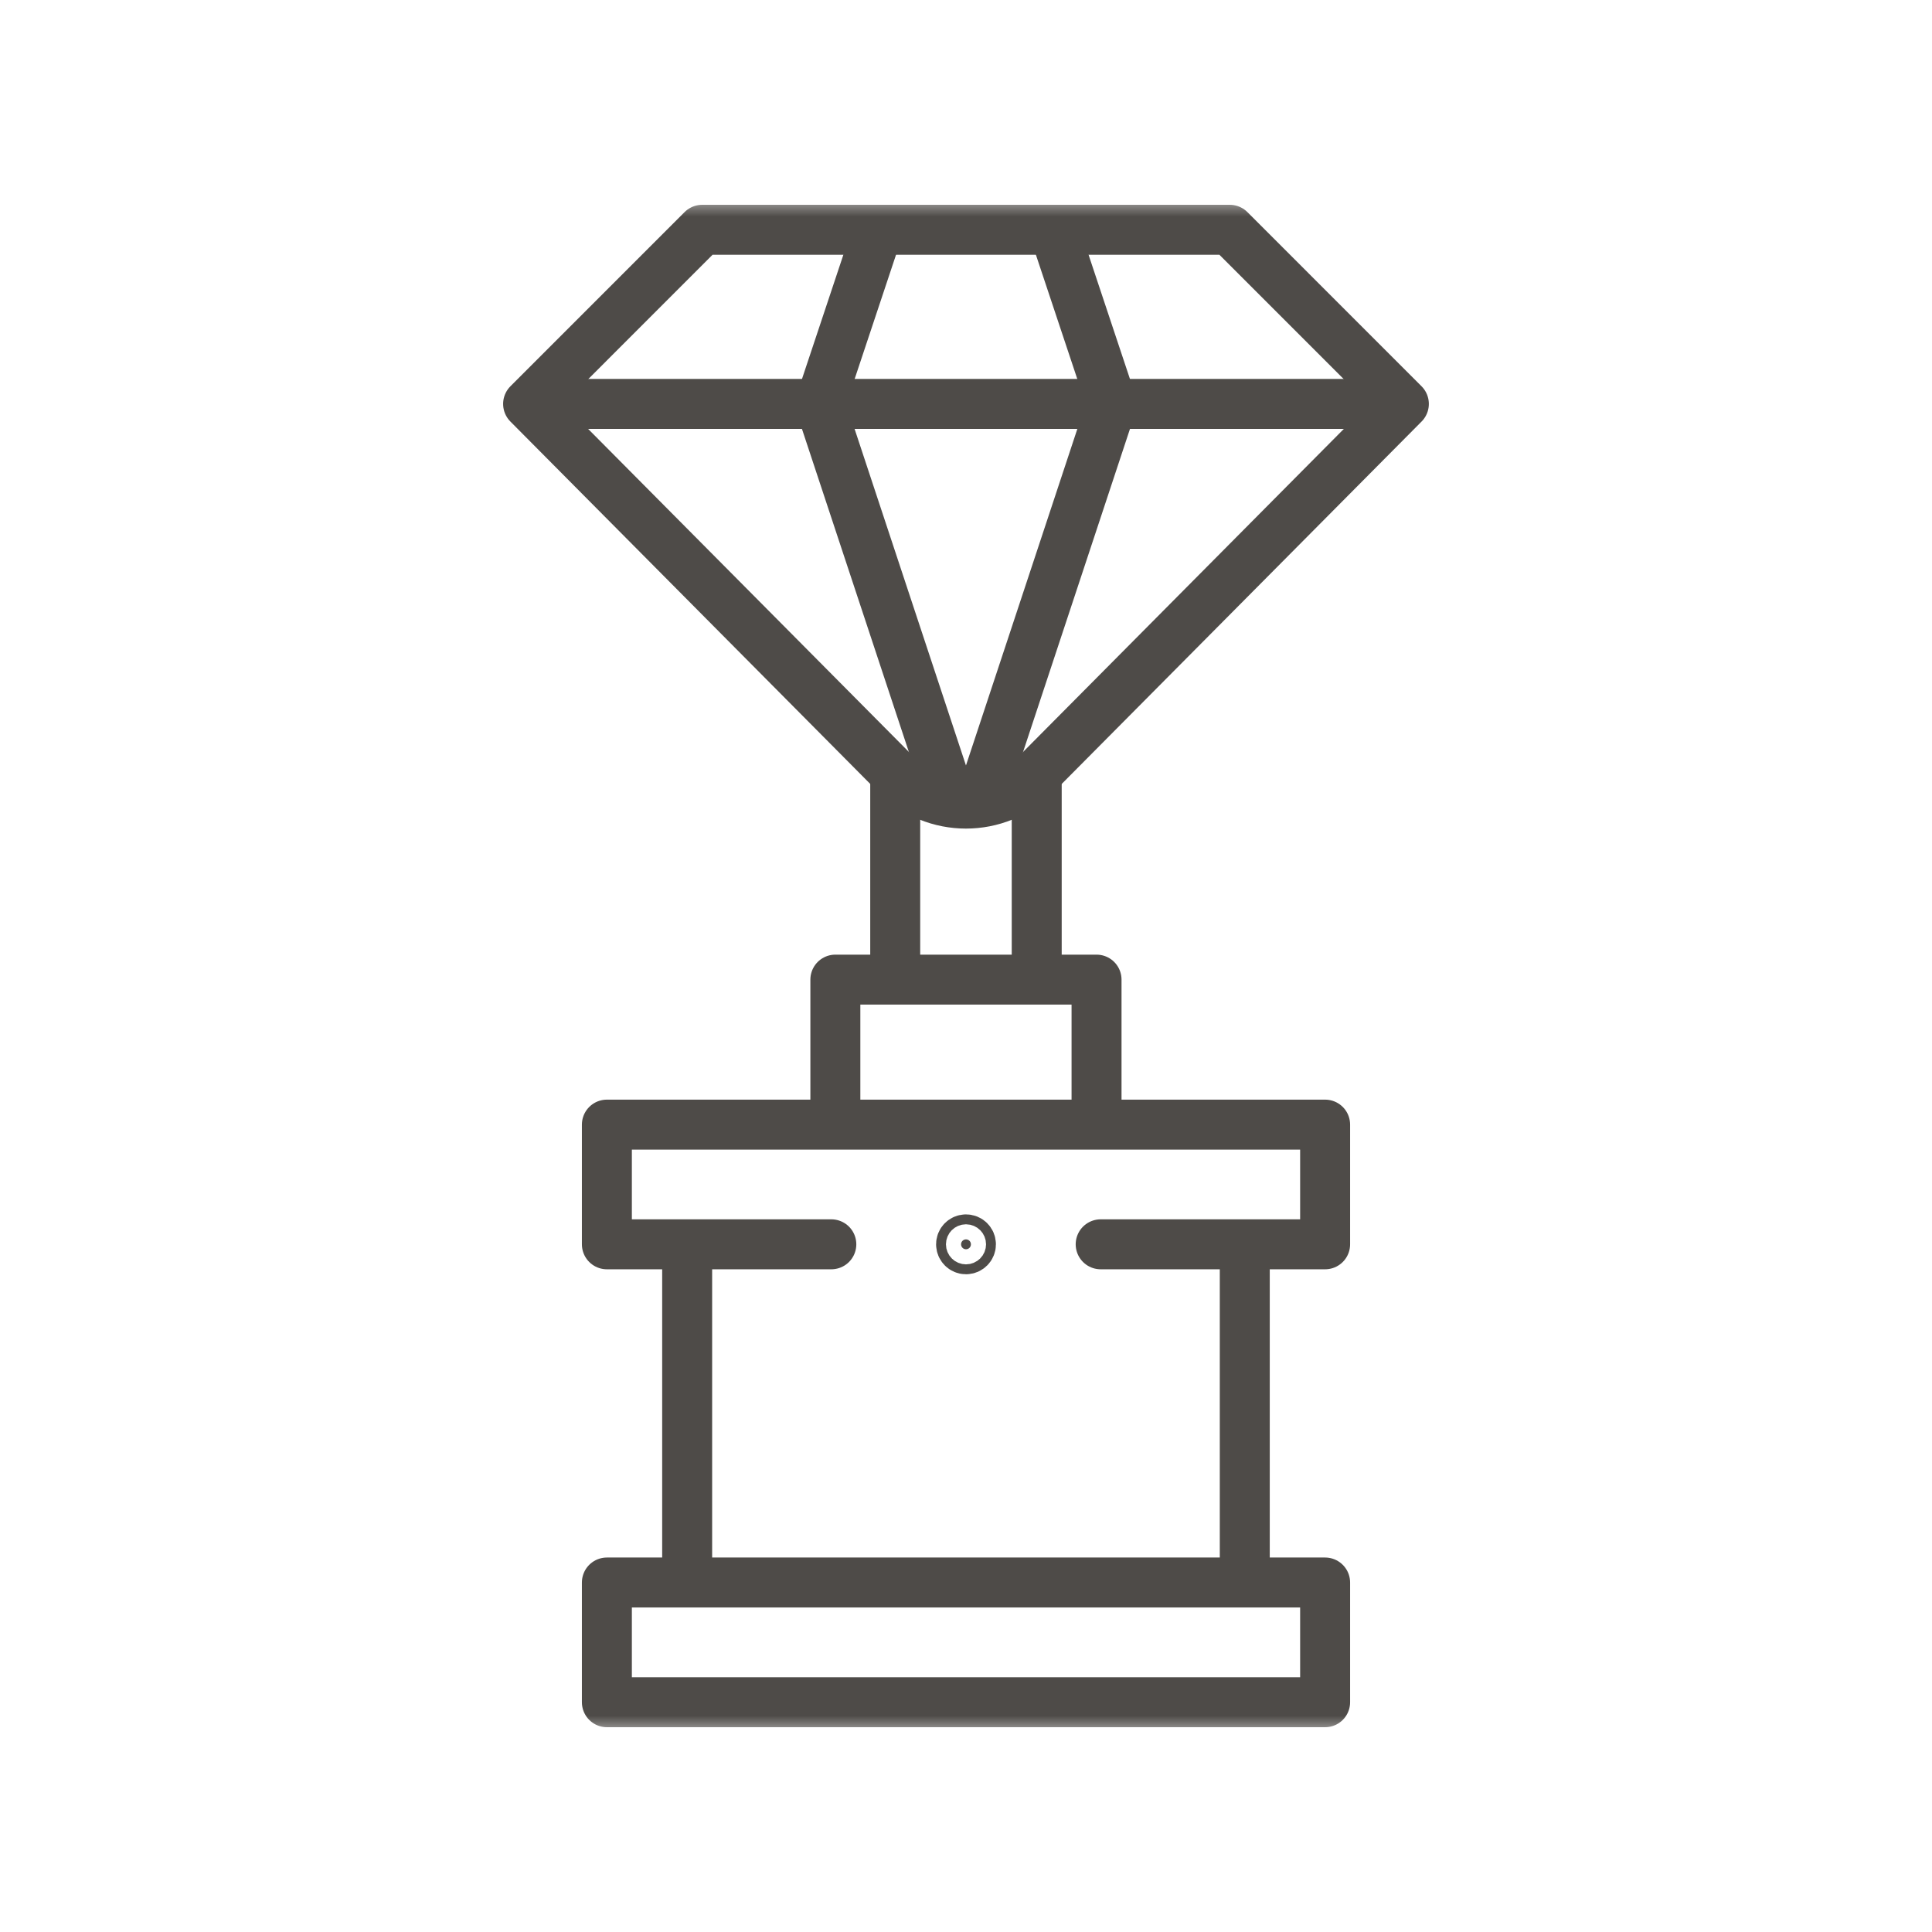
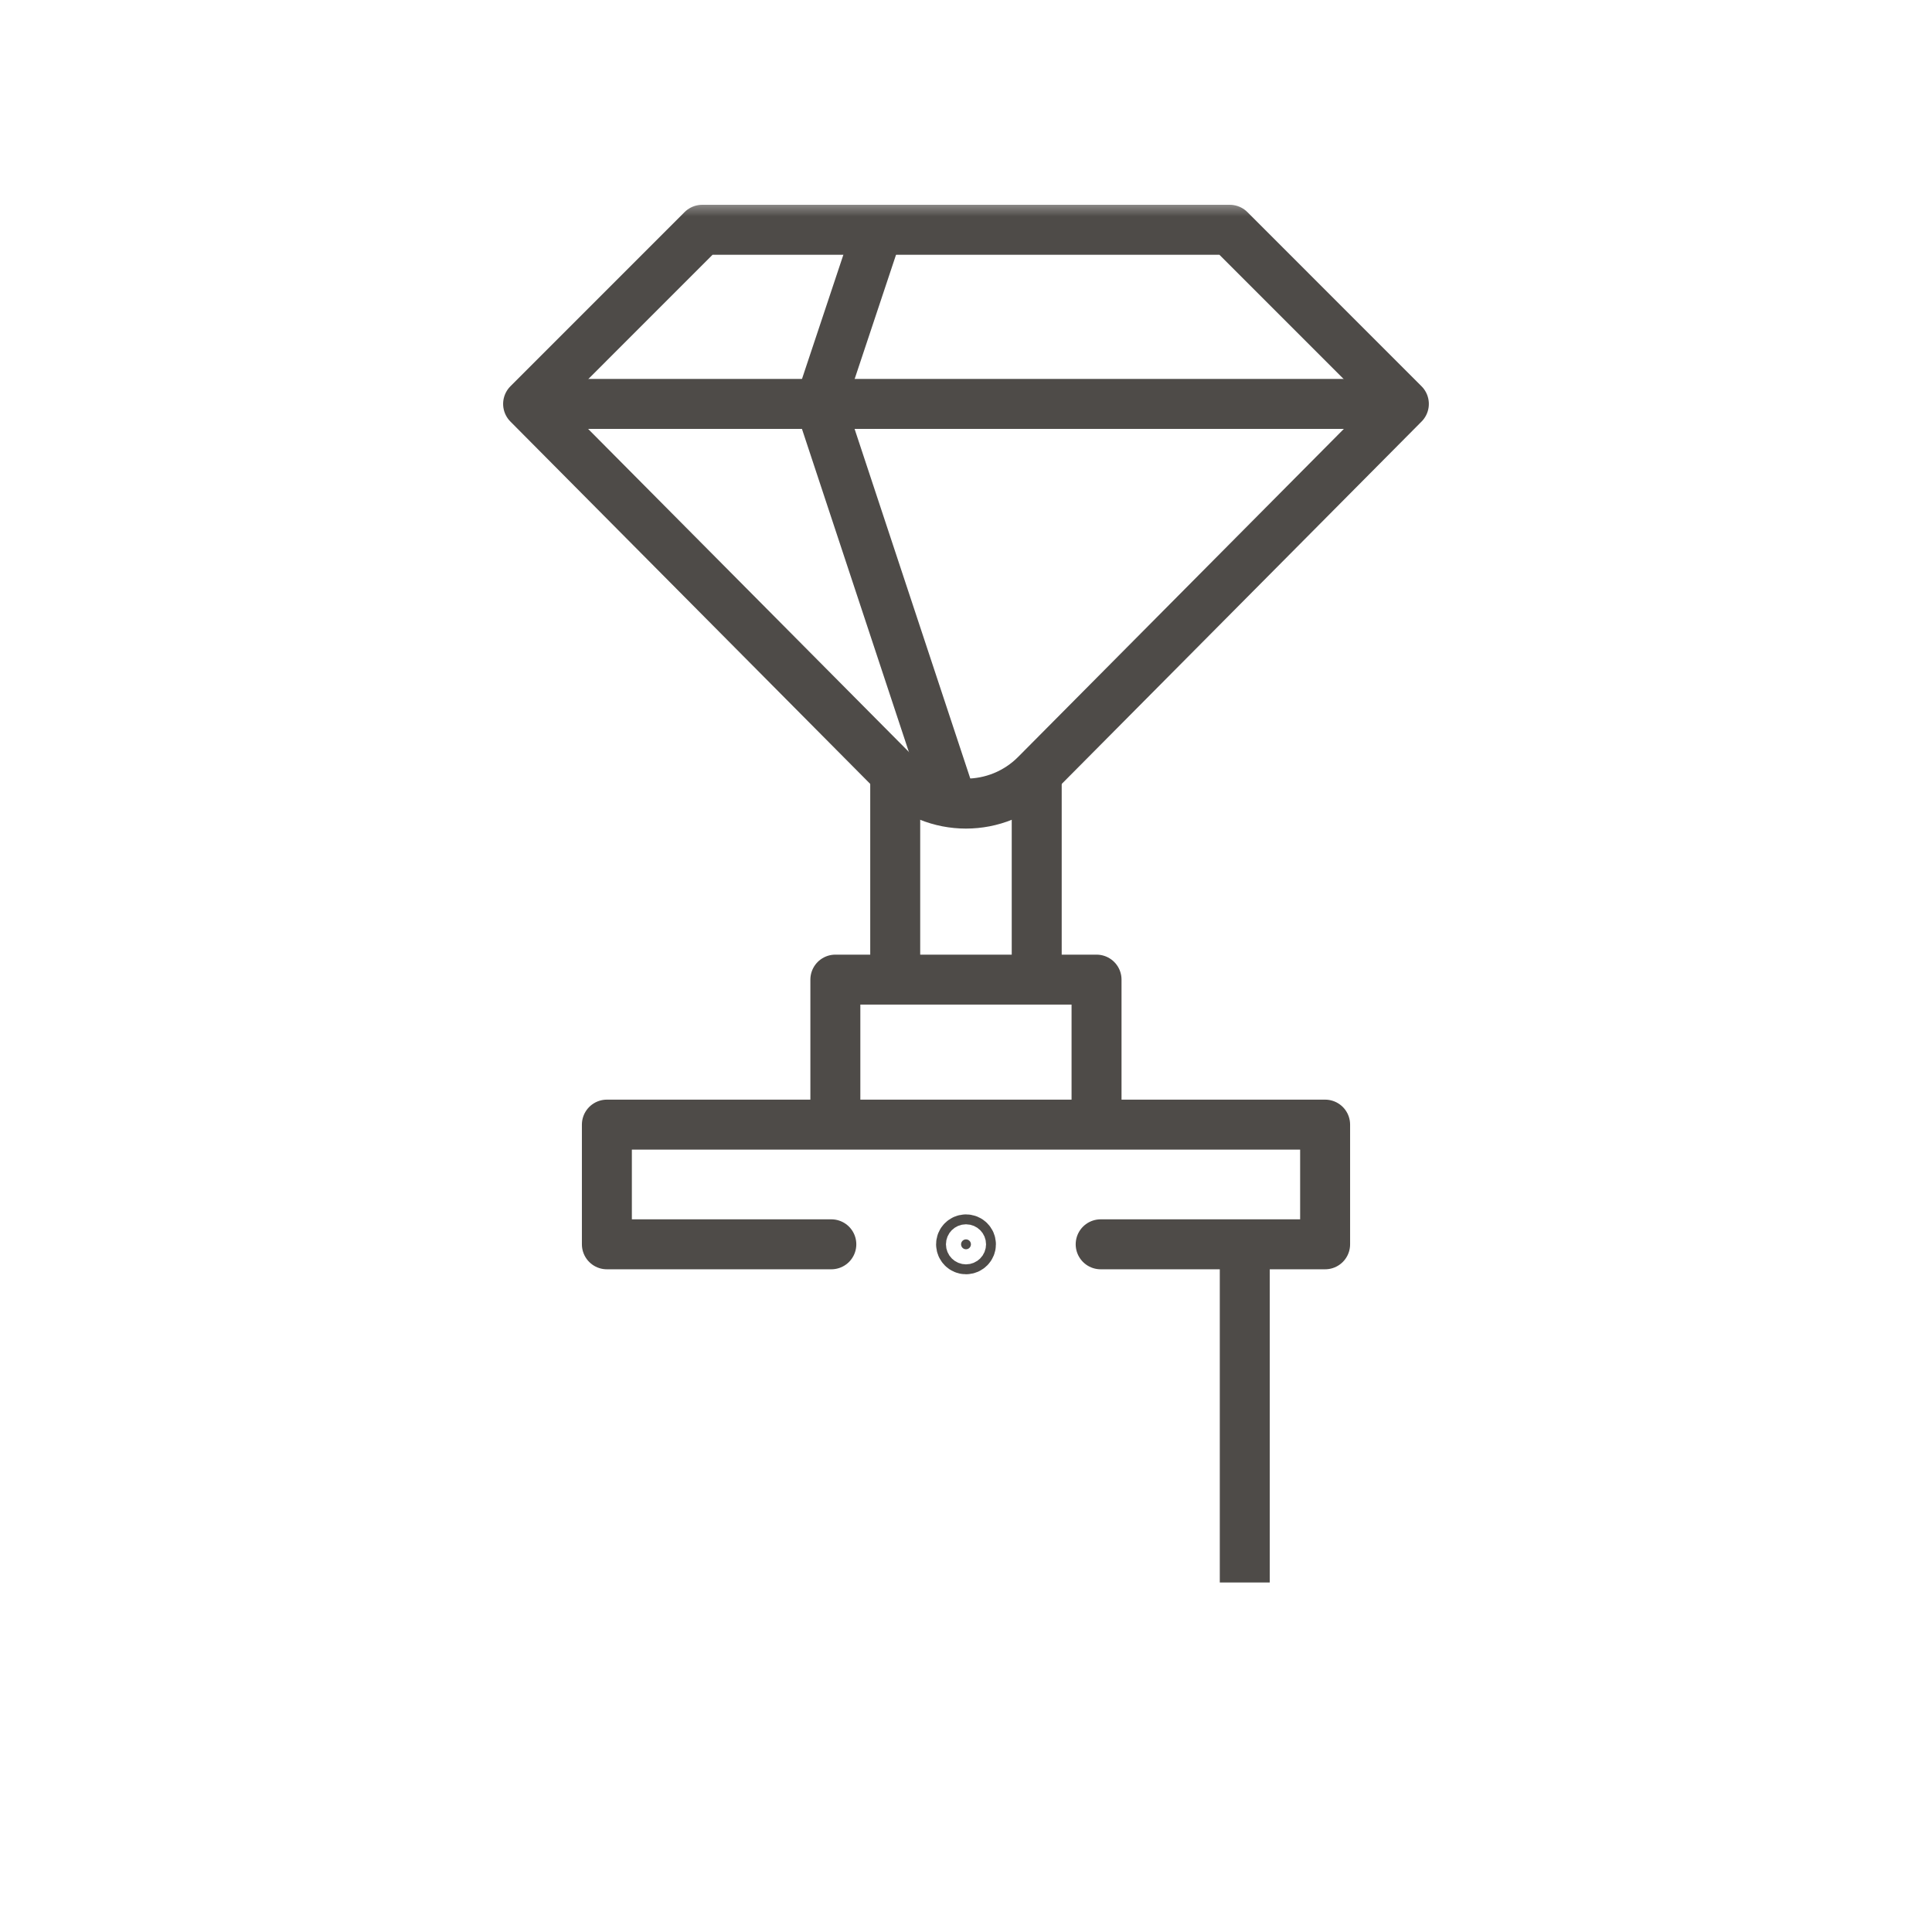
<svg xmlns="http://www.w3.org/2000/svg" width="58" height="58" viewBox="0 0 58 58" fill="none">
  <mask id="mask0_7618_1551" style="mask-type:luminance" maskUnits="userSpaceOnUse" x="6" y="5" width="46" height="47">
    <path d="M6 6H52V52H6V6Z" fill="white" />
  </mask>
  <g mask="url(#mask0_7618_1551)">
    <path d="M36.918 6.898H21.081L15.854 12.126L26.901 23.251C28.057 24.416 29.941 24.416 31.098 23.251L42.145 12.126L36.918 6.898Z" stroke="#4E4B48" stroke-width="1.5" stroke-miterlimit="10" stroke-linejoin="round" />
    <path d="M28.578 24.095C27.258 20.105 25.938 16.116 24.617 12.126L26.359 6.898" stroke="#4E4B48" stroke-width="1.5" stroke-miterlimit="10" stroke-linejoin="round" />
-     <path d="M31.639 6.898L33.381 12.126L29.42 24.095" stroke="#4E4B48" stroke-width="1.5" stroke-miterlimit="10" stroke-linejoin="round" />
    <path d="M15.854 12.126H42.145" stroke="#4E4B48" stroke-width="1.5" stroke-miterlimit="10" stroke-linejoin="round" />
    <path d="M25.078 33.762V29.409H32.919V33.762" stroke="#4E4B48" stroke-width="1.5" stroke-miterlimit="10" stroke-linejoin="round" />
    <path d="M26.875 29.41V23.227" stroke="#4E4B48" stroke-width="1.5" stroke-miterlimit="10" stroke-linejoin="round" />
    <path d="M31.123 23.227V29.41" stroke="#4E4B48" stroke-width="1.5" stroke-miterlimit="10" stroke-linejoin="round" />
    <path d="M24.957 37.355H18.219V33.762H39.781V37.355H33.043" stroke="#4E4B48" stroke-width="1.5" stroke-miterlimit="10" stroke-linecap="round" stroke-linejoin="round" />
    <path d="M29 37.504C29.082 37.504 29.148 37.437 29.148 37.355C29.148 37.273 29.082 37.207 29 37.207C28.918 37.207 28.852 37.273 28.852 37.355C28.852 37.437 28.918 37.504 29 37.504Z" fill="#4E4B48" stroke="#4E4B48" stroke-width="1.5" />
    <path d="M37.369 37.355V47.508" stroke="#4E4B48" stroke-width="1.5" stroke-miterlimit="10" stroke-linejoin="round" />
-     <path d="M20.629 47.508V37.355" stroke="#4E4B48" stroke-width="1.5" stroke-miterlimit="10" stroke-linejoin="round" />
-     <path d="M39.781 51.102H18.219V47.508H39.781V51.102Z" stroke="#4E4B48" stroke-width="1.5" stroke-miterlimit="10" stroke-linejoin="round" />
  </g>
</svg>